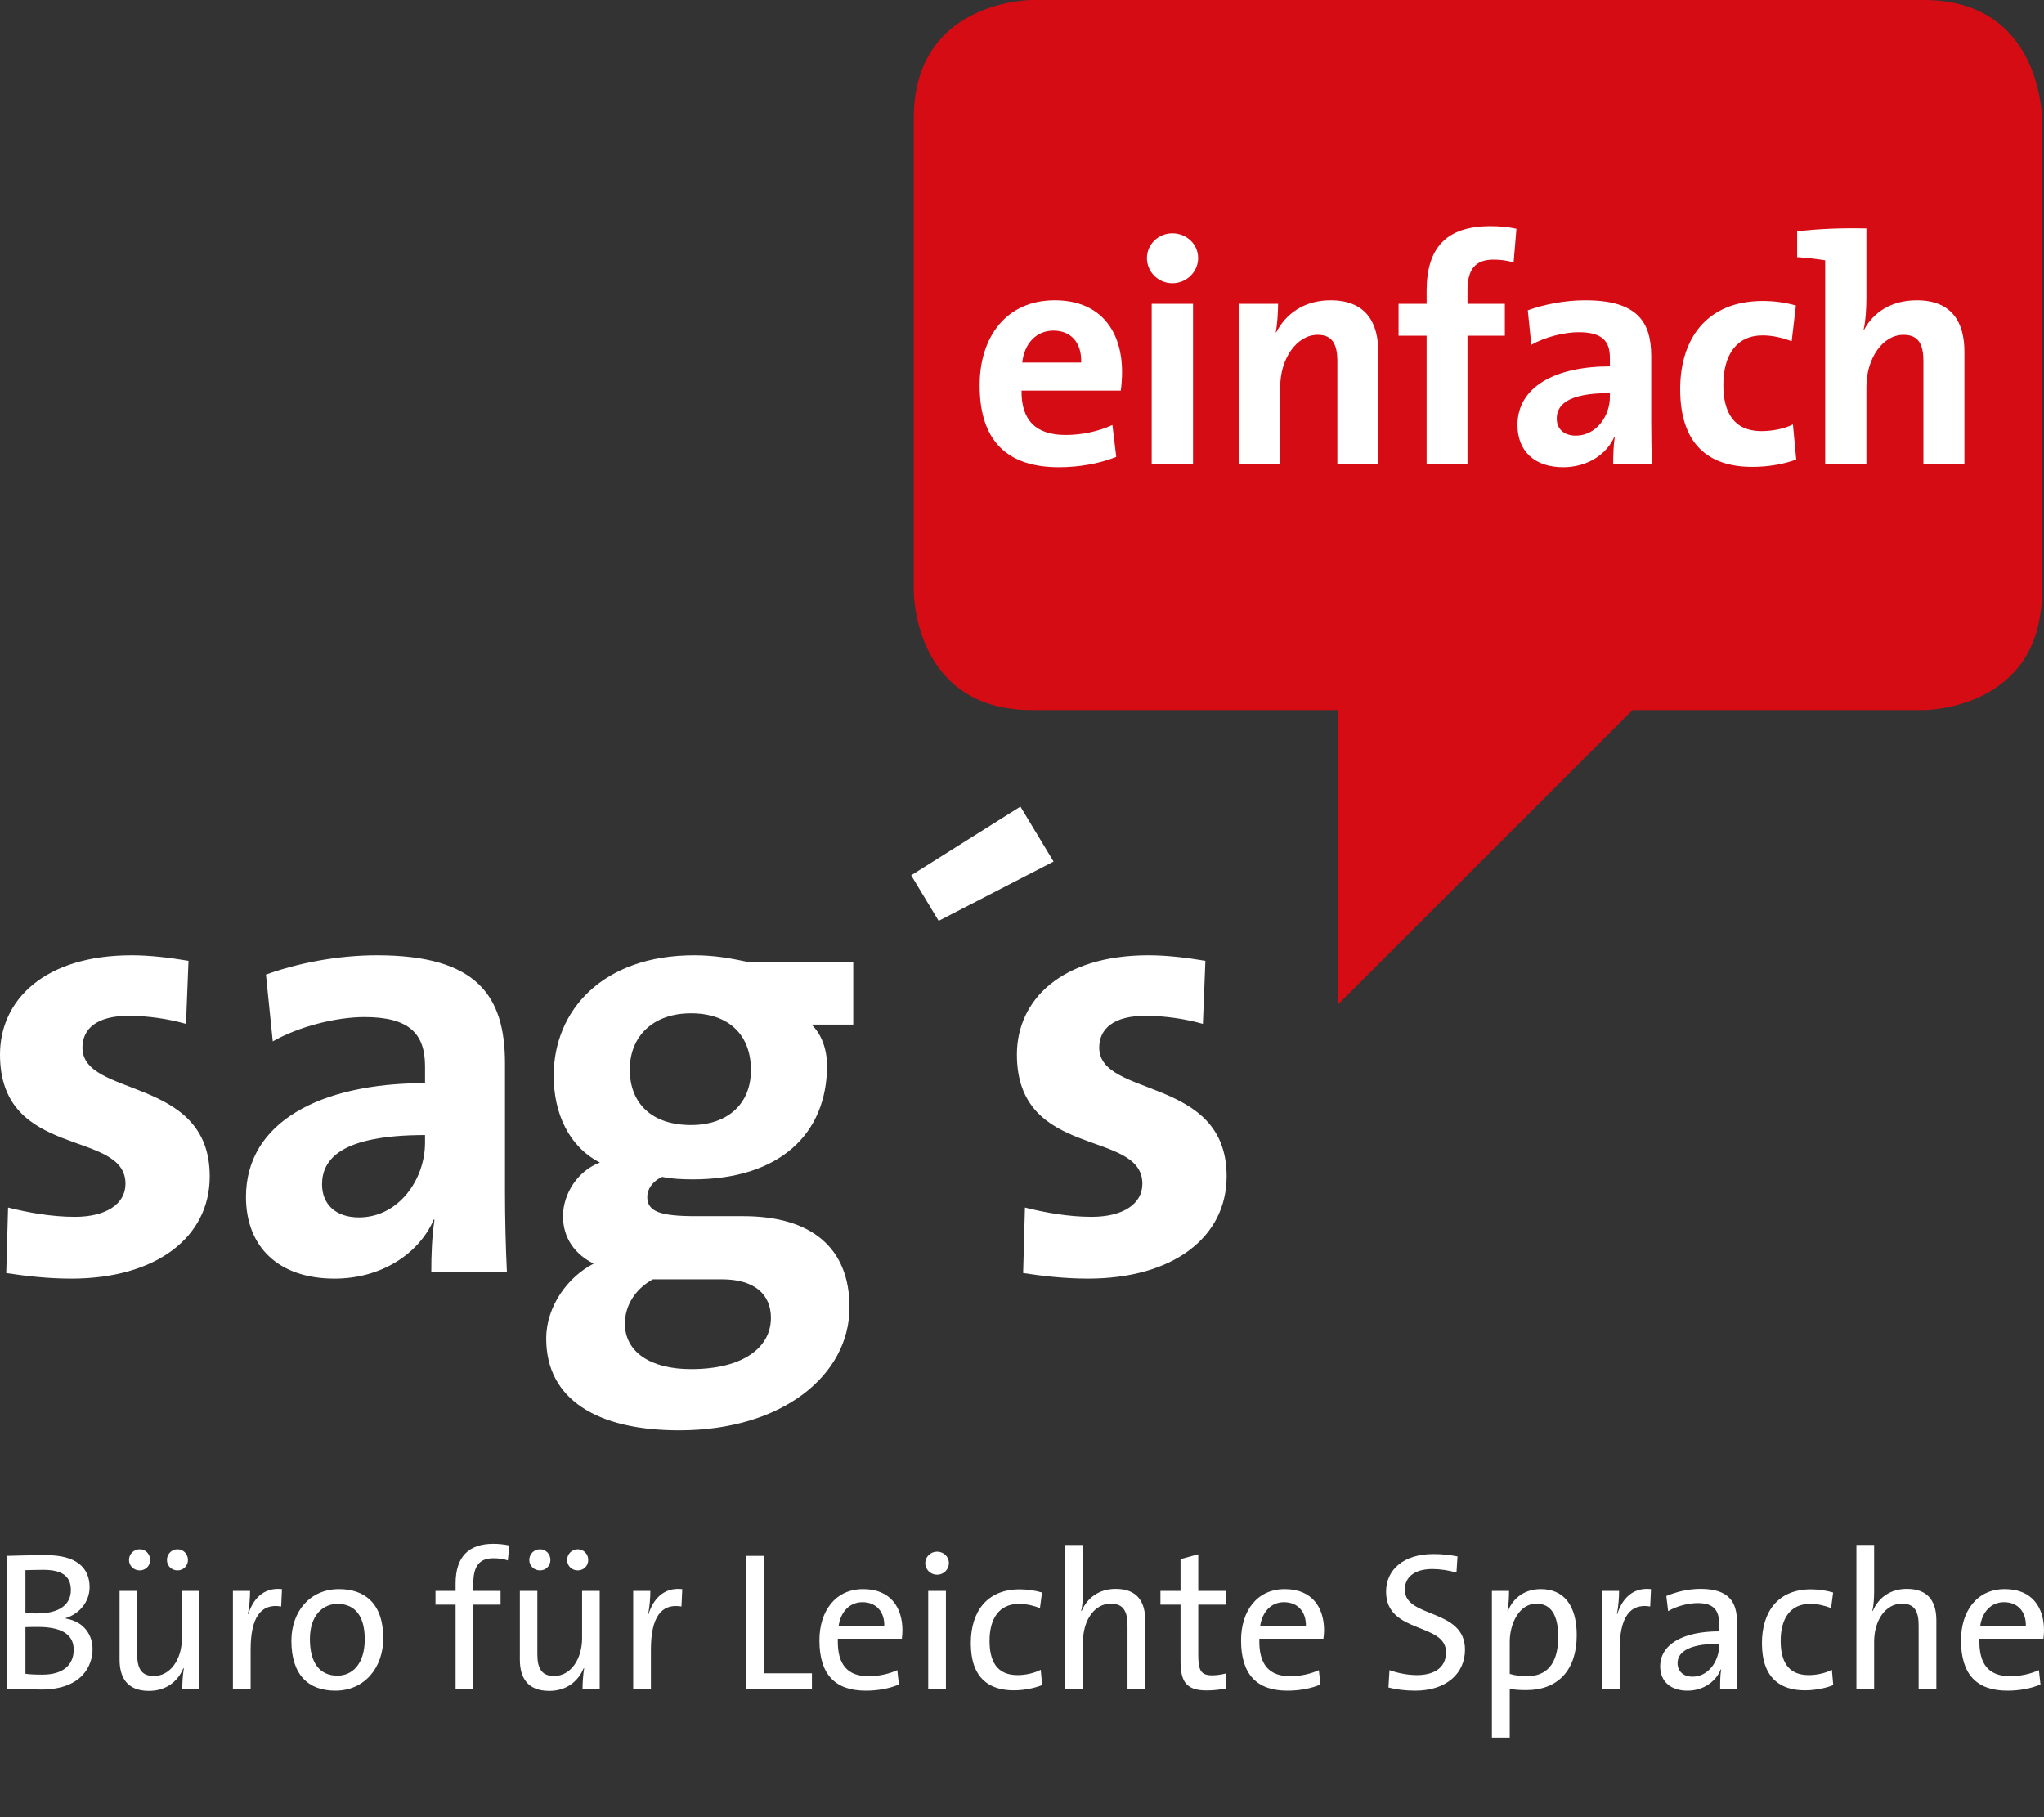
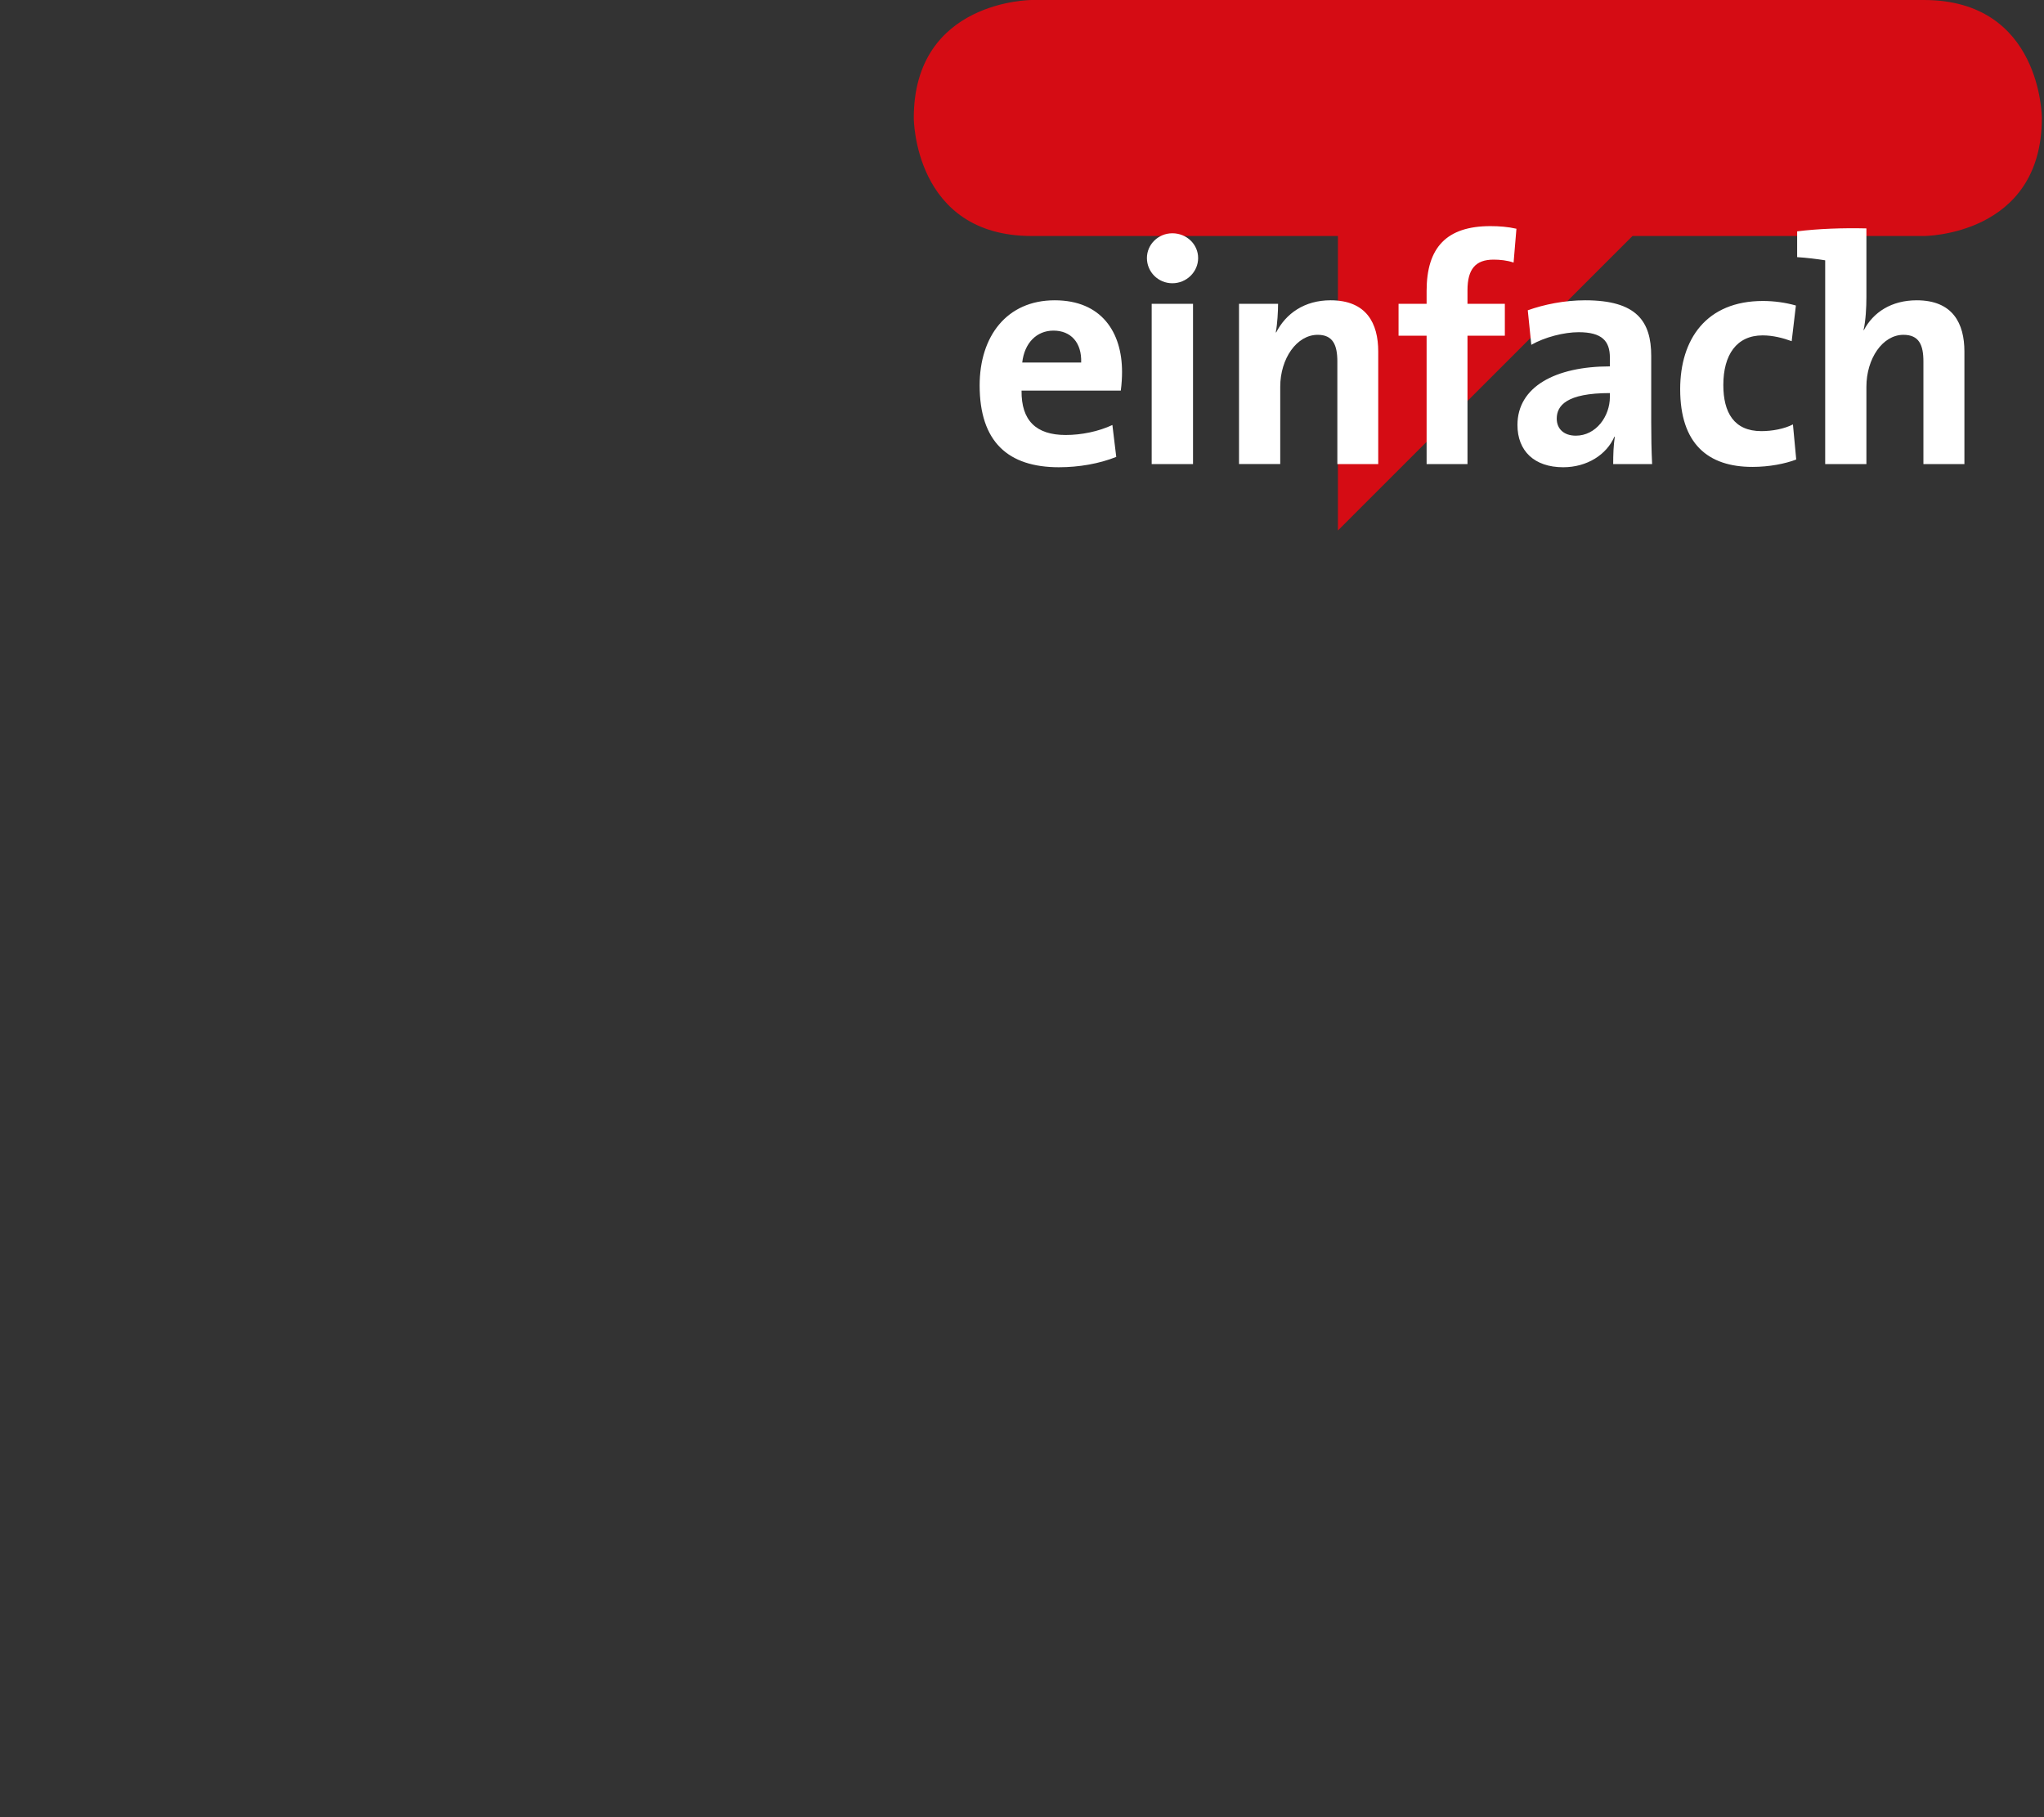
<svg xmlns="http://www.w3.org/2000/svg" xmlns:ns1="http://www.serif.com/" width="100%" height="100%" viewBox="0 0 18 16" version="1.1" xml:space="preserve" style="fill-rule:evenodd;clip-rule:evenodd;stroke-linejoin:round;stroke-miterlimit:2;">
  <rect x="0" y="0" width="18" height="16" fill="#333333" stroke="none" />
  <rect id="Logo-Footer" ns1:id="Logo Footer" x="-0" y="0" width="18" height="15.3" style="fill:none;" />
  <clipPath id="_clip1">
    <rect x="-0" y="0" width="18" height="15.3" />
  </clipPath>
  <g clip-path="url(#_clip1)">
    <g id="logo-footer">
-       <path d="M0.815,14.52c0,-0.122 -0.073,-0.242 -0.236,-0.269l0,-0.004c0.127,-0.04 0.21,-0.149 0.21,-0.272c0,-0.176 -0.123,-0.282 -0.38,-0.282c-0.141,0 -0.26,0.004 -0.345,0.006l-0,1.171c0.114,0.002 0.229,0.006 0.298,0.006c0.366,-0 0.453,-0.216 0.453,-0.356m-0.191,-0.519c0,0.128 -0.102,0.205 -0.295,0.205c-0.041,-0 -0.073,-0 -0.105,-0.002l-0,-0.379c0.046,-0.001 0.104,-0.003 0.157,-0.003c0.19,0 0.243,0.075 0.243,0.179m0.025,0.524c-0,0.128 -0.085,0.22 -0.276,0.22c-0.07,0 -0.12,-0.003 -0.149,-0.008l-0,-0.41c0.027,-0.002 0.088,-0.002 0.109,-0.002c0.18,0 0.316,0.049 0.316,0.2m1.006,-0.79c0,-0.052 -0.04,-0.094 -0.092,-0.094c-0.052,0 -0.093,0.042 -0.093,0.094c-0,0.052 0.041,0.092 0.093,0.092c0.052,0 0.092,-0.04 0.092,-0.092m-0.333,0c0,-0.052 -0.04,-0.094 -0.092,-0.094c-0.052,0 -0.094,0.042 -0.094,0.094c0,0.052 0.042,0.092 0.094,0.092c0.052,0 0.092,-0.04 0.092,-0.092m0.434,1.135l0,-0.862l-0.154,-0l-0,0.415c-0,0.19 -0.104,0.334 -0.247,0.334c-0.113,0 -0.147,-0.071 -0.147,-0.192l-0,-0.557l-0.155,-0l0,0.604c0,0.152 0.061,0.276 0.259,0.276c0.147,-0 0.253,-0.08 0.303,-0.2l0.004,0.002c-0.009,0.05 -0.014,0.13 -0.014,0.18l0.151,0Zm0.727,-0.878c-0.171,-0.019 -0.26,0.101 -0.296,0.22l-0.004,0c0.014,-0.071 0.019,-0.151 0.019,-0.204l-0.151,-0l0,0.862l0.156,0l0,-0.347c0,-0.276 0.087,-0.409 0.269,-0.378l0.007,-0.153Zm0.892,0.432c0,-0.31 -0.168,-0.432 -0.389,-0.432c-0.26,0 -0.42,0.201 -0.42,0.455c0,0.304 0.153,0.439 0.387,0.439c0.256,0 0.422,-0.201 0.422,-0.462m-0.163,0.009c0,0.22 -0.111,0.321 -0.24,0.321c-0.158,-0 -0.243,-0.114 -0.243,-0.323c0,-0.213 0.119,-0.309 0.243,-0.309c0.16,0 0.24,0.115 0.24,0.311m1.274,-0.825c-0.047,-0.01 -0.094,-0.015 -0.142,-0.015c-0.216,-0 -0.332,0.113 -0.332,0.35l0,0.065l-0.177,-0l0,0.121l0.177,0l0,0.741l0.156,0l0,-0.741l0.24,0l-0,-0.121l-0.24,-0l0,-0.066c0,-0.153 0.054,-0.222 0.177,-0.222c0.042,-0 0.087,0.005 0.127,0.019l0.014,-0.131Zm0.694,0.127c0,-0.052 -0.04,-0.094 -0.092,-0.094c-0.052,0 -0.094,0.042 -0.094,0.094c0,0.052 0.042,0.092 0.094,0.092c0.052,0 0.092,-0.04 0.092,-0.092m-0.333,0c0,-0.052 -0.04,-0.094 -0.092,-0.094c-0.052,0 -0.094,0.042 -0.094,0.094c0,0.052 0.042,0.092 0.094,0.092c0.052,0 0.092,-0.04 0.092,-0.092m0.434,1.135l-0,-0.862l-0.155,-0l0,0.415c0,0.19 -0.104,0.334 -0.246,0.334c-0.113,0 -0.148,-0.071 -0.148,-0.192l0,-0.557l-0.154,-0l-0,0.604c-0,0.152 0.061,0.276 0.259,0.276c0.147,-0 0.253,-0.08 0.303,-0.2l0.004,0.002c-0.009,0.05 -0.014,0.13 -0.014,0.18l0.151,0Zm0.727,-0.878c-0.172,-0.019 -0.26,0.101 -0.297,0.22l-0.003,0c0.014,-0.071 0.019,-0.151 0.019,-0.204l-0.151,-0l0,0.862l0.156,0l0,-0.347c0,-0.276 0.087,-0.409 0.269,-0.378l0.007,-0.153Zm1.142,0.878l0,-0.137l-0.42,0l0,-1.034l-0.159,-0l-0,1.171l0.579,0Zm0.797,-0.515c-0,-0.198 -0.102,-0.363 -0.346,-0.363c-0.244,0 -0.385,0.193 -0.385,0.451c0,0.304 0.142,0.443 0.408,0.443c0.108,0 0.208,-0.019 0.292,-0.054l-0.014,-0.127c-0.07,0.033 -0.163,0.054 -0.252,0.054c-0.184,0 -0.279,-0.099 -0.272,-0.33l0.564,0c0.003,-0.029 0.005,-0.053 0.005,-0.074m-0.16,-0.037l-0.402,0c0.017,-0.126 0.097,-0.211 0.21,-0.211c0.121,-0 0.196,0.085 0.192,0.211m0.569,-0.555c0,-0.057 -0.046,-0.101 -0.104,-0.101c-0.057,0 -0.104,0.045 -0.104,0.101c0,0.057 0.047,0.102 0.104,0.102c0.058,0 0.104,-0.046 0.104,-0.102m-0.026,0.245l-0.156,-0l0,0.862l0.156,0l0,-0.862Zm0.847,0.829l-0.012,-0.135c-0.055,0.029 -0.132,0.047 -0.205,0.047c-0.19,-0 -0.246,-0.134 -0.246,-0.302c-0,-0.196 0.085,-0.325 0.259,-0.325c0.067,0 0.132,0.016 0.185,0.037l0.018,-0.137c-0.061,-0.018 -0.129,-0.028 -0.196,-0.028c-0.289,-0 -0.431,0.196 -0.431,0.474c0,0.317 0.172,0.415 0.379,0.415c0.1,-0 0.192,-0.023 0.249,-0.046m0.908,0.033l0,-0.604c0,-0.152 -0.062,-0.276 -0.26,-0.276c-0.144,0 -0.25,0.077 -0.3,0.195l-0.004,-0.002c0.012,-0.045 0.016,-0.116 0.016,-0.172l-0,-0.408l-0.156,0l-0,1.267l0.156,0l-0,-0.414c-0,-0.191 0.102,-0.336 0.244,-0.336c0.115,0 0.148,0.072 0.148,0.193l0,0.557l0.156,0Zm0.708,-0.003l0,-0.132c-0.034,0.009 -0.078,0.016 -0.118,0.016c-0.097,-0 -0.123,-0.039 -0.123,-0.181l0,-0.441l0.241,0l0,-0.121l-0.241,-0l0,-0.323l-0.156,0.043l-0,0.28l-0.177,-0l-0,0.121l0.177,0l-0,0.497c-0,0.185 0.054,0.258 0.231,0.258c0.055,0 0.118,-0.007 0.166,-0.017m0.867,-0.512c-0,-0.198 -0.103,-0.363 -0.346,-0.363c-0.245,0 -0.385,0.193 -0.385,0.451c-0,0.304 0.142,0.443 0.408,0.443c0.107,0 0.208,-0.019 0.291,-0.054l-0.014,-0.127c-0.069,0.033 -0.163,0.054 -0.251,0.054c-0.184,0 -0.28,-0.099 -0.273,-0.33l0.564,0c0.004,-0.029 0.006,-0.053 0.006,-0.074m-0.16,-0.037l-0.403,0c0.018,-0.126 0.097,-0.211 0.21,-0.211c0.122,-0 0.196,0.085 0.193,0.211m1.401,0.207c-0,-0.366 -0.53,-0.274 -0.53,-0.528c0,-0.109 0.083,-0.182 0.243,-0.182c0.069,0 0.144,0.012 0.212,0.031l0.009,-0.142c-0.07,-0.014 -0.141,-0.021 -0.212,-0.021c-0.264,0 -0.417,0.139 -0.417,0.332c0,0.373 0.528,0.269 0.528,0.533c-0,0.144 -0.116,0.201 -0.257,0.201c-0.082,-0 -0.174,-0.019 -0.241,-0.044l-0.009,0.153c0.068,0.018 0.151,0.028 0.236,0.028c0.273,0 0.438,-0.151 0.438,-0.361m0.984,-0.127c-0,-0.264 -0.115,-0.406 -0.316,-0.406c-0.137,0 -0.242,0.073 -0.29,0.193l-0.004,-0.002c0.011,-0.049 0.014,-0.127 0.014,-0.175l-0.151,-0l0,1.291l0.157,-0l-0,-0.429c0.05,0.009 0.092,0.011 0.145,0.011c0.28,-0 0.445,-0.176 0.445,-0.483m-0.163,0.014c-0,0.248 -0.11,0.347 -0.275,0.347c-0.059,0 -0.107,-0.007 -0.152,-0.021l-0,-0.284c-0,-0.151 0.079,-0.334 0.236,-0.334c0.13,0 0.191,0.106 0.191,0.292m0.817,-0.42c-0.172,-0.019 -0.26,0.101 -0.297,0.22l-0.003,0c0.014,-0.071 0.019,-0.151 0.019,-0.204l-0.151,-0l-0,0.862l0.156,0l0,-0.347c0,-0.276 0.087,-0.409 0.269,-0.378l0.007,-0.153Zm0.76,0.878c-0.002,-0.074 -0.003,-0.166 -0.003,-0.248l-0,-0.344c-0,-0.171 -0.071,-0.288 -0.32,-0.288c-0.114,0 -0.218,0.028 -0.302,0.063l0.016,0.133c0.075,-0.045 0.179,-0.071 0.26,-0.071c0.143,0 0.189,0.065 0.189,0.184l0,0.065c-0.326,-0 -0.519,0.119 -0.519,0.308c0,0.138 0.098,0.214 0.24,0.214c0.142,0 0.252,-0.082 0.293,-0.187l0.004,-0c-0.009,0.048 -0.009,0.111 -0.009,0.171l0.151,0Zm-0.16,-0.382c0,0.136 -0.093,0.275 -0.234,0.275c-0.08,-0 -0.132,-0.047 -0.132,-0.12c0,-0.078 0.066,-0.17 0.366,-0.17l0,0.015Zm1.005,0.349l-0.012,-0.135c-0.055,0.029 -0.131,0.047 -0.204,0.047c-0.191,-0 -0.247,-0.134 -0.247,-0.302c-0,-0.196 0.085,-0.325 0.259,-0.325c0.067,0 0.132,0.016 0.185,0.037l0.018,-0.137c-0.061,-0.018 -0.129,-0.028 -0.196,-0.028c-0.288,-0 -0.431,0.196 -0.431,0.474c0,0.317 0.172,0.415 0.379,0.415c0.1,-0 0.192,-0.023 0.249,-0.046m0.908,0.033l0,-0.604c0,-0.152 -0.062,-0.276 -0.26,-0.276c-0.144,0 -0.25,0.077 -0.3,0.195l-0.004,-0.002c0.012,-0.045 0.016,-0.116 0.016,-0.172l-0,-0.408l-0.156,0l-0,1.267l0.156,0l-0,-0.414c-0,-0.191 0.102,-0.336 0.245,-0.336c0.114,0 0.147,0.072 0.147,0.193l0,0.557l0.156,0Zm0.948,-0.515c0,-0.198 -0.102,-0.363 -0.345,-0.363c-0.245,0 -0.386,0.193 -0.386,0.451c0,0.304 0.142,0.443 0.408,0.443c0.108,0 0.208,-0.019 0.292,-0.054l-0.014,-0.127c-0.07,0.033 -0.163,0.054 -0.252,0.054c-0.184,0 -0.279,-0.099 -0.272,-0.33l0.564,0c0.003,-0.029 0.005,-0.053 0.005,-0.074m-0.16,-0.037l-0.402,0c0.017,-0.126 0.097,-0.211 0.21,-0.211c0.121,-0 0.196,0.085 0.192,0.211" style="fill:#fff;fill-rule:nonzero;" />
-       <path d="M1.847,10.357c-0,-0.885 -1.121,-0.688 -1.121,-1.133c-0,-0.17 0.132,-0.28 0.406,-0.28c0.171,-0 0.352,0.027 0.506,0.071l0.022,-0.555c-0.165,-0.028 -0.341,-0.049 -0.5,-0.049c-0.77,-0 -1.16,0.395 -1.16,0.874c-0,0.929 1.105,0.654 1.105,1.138c-0,0.181 -0.176,0.291 -0.445,0.291c-0.209,-0 -0.418,-0.039 -0.589,-0.082l-0.016,0.577c0.176,0.027 0.374,0.049 0.572,0.049c0.747,0 1.22,-0.363 1.22,-0.901m2.617,0.846c-0.011,-0.225 -0.017,-0.484 -0.017,-0.704l0,-1.137c0,-0.594 -0.247,-0.951 -1.127,-0.951c-0.352,-0 -0.704,0.071 -0.978,0.17l0.06,0.588c0.231,-0.132 0.561,-0.214 0.808,-0.214c0.396,-0 0.533,0.148 0.533,0.434l0,0.148c-0.928,0 -1.577,0.347 -1.577,1.001c-0,0.44 0.286,0.72 0.78,0.72c0.407,0 0.742,-0.214 0.875,-0.522l0.005,0.005c-0.022,0.143 -0.028,0.303 -0.028,0.462l0.666,0Zm-0.721,-1.143c0,0.329 -0.236,0.659 -0.582,0.659c-0.204,0 -0.325,-0.115 -0.325,-0.291c0,-0.22 0.165,-0.434 0.907,-0.434l0,0.066Zm3.738,1.451c0,-0.528 -0.34,-0.803 -0.934,-0.803l-0.423,0c-0.319,0 -0.424,-0.044 -0.424,-0.17c0,-0.066 0.044,-0.137 0.132,-0.176c0.072,0.017 0.176,0.022 0.27,0.022c0.758,-0 1.181,-0.396 1.181,-1.001c0,-0.153 -0.054,-0.285 -0.137,-0.362l0.368,-0l0,-0.55l-0.923,-0c-0.154,-0.033 -0.297,-0.06 -0.478,-0.06c-0.803,-0 -1.237,0.483 -1.237,1.061c-0,0.335 0.137,0.626 0.407,0.764c-0.193,0.071 -0.325,0.274 -0.325,0.472c0,0.193 0.105,0.336 0.27,0.418c-0.226,0.116 -0.418,0.374 -0.418,0.66c-0,0.533 0.445,0.808 1.171,0.808c0.912,-0 1.5,-0.489 1.5,-1.083m-0.868,-2.089c-0,0.302 -0.209,0.484 -0.528,0.484c-0.341,-0 -0.539,-0.187 -0.539,-0.489c0,-0.292 0.204,-0.495 0.539,-0.495c0.33,-0 0.528,0.187 0.528,0.5m0.176,2.182c-0,0.259 -0.242,0.451 -0.704,0.451c-0.352,0 -0.582,-0.148 -0.582,-0.401c-0,-0.154 0.087,-0.303 0.247,-0.39l0.605,-0c0.302,-0 0.434,0.142 0.434,0.34m2.489,-4.018l-0.292,-0.484l-0.962,0.605l0.242,0.401l1.012,-0.522Zm1.524,2.771c-0,-0.885 -1.122,-0.688 -1.122,-1.133c0,-0.17 0.132,-0.28 0.407,-0.28c0.17,-0 0.352,0.027 0.506,0.071l0.022,-0.555c-0.165,-0.028 -0.341,-0.049 -0.5,-0.049c-0.77,-0 -1.16,0.395 -1.16,0.874c-0,0.929 1.105,0.654 1.105,1.138c-0,0.181 -0.176,0.291 -0.446,0.291c-0.209,-0 -0.417,-0.039 -0.588,-0.082l-0.016,0.577c0.175,0.027 0.373,0.049 0.571,0.049c0.748,0 1.221,-0.363 1.221,-0.901" style="fill:#fff;fill-rule:nonzero;" />
-       <path d="M17.981,5.213l-0,-4.174c-0,-0 -0,-1.039 -1.039,-1.039l-7.856,0c-0,0 -1.039,0 -1.039,1.039l-0,4.174c-0,-0 -0,1.039 1.039,1.039l2.696,-0l0,2.593l2.594,-2.593l2.566,-0c-0,-0 1.039,-0 1.039,-1.039" style="fill:#d50c14;fill-rule:nonzero;" />
+       <path d="M17.981,5.213l-0,-4.174c-0,-0 -0,-1.039 -1.039,-1.039l-7.856,0c-0,0 -1.039,0 -1.039,1.039c-0,-0 -0,1.039 1.039,1.039l2.696,-0l0,2.593l2.594,-2.593l2.566,-0c-0,-0 1.039,-0 1.039,-1.039" style="fill:#d50c14;fill-rule:nonzero;" />
      <path d="M9.881,3.274c0,-0.349 -0.181,-0.63 -0.593,-0.63c-0.423,0 -0.661,0.318 -0.661,0.749c0,0.497 0.25,0.721 0.698,0.721c0.176,0 0.355,-0.031 0.505,-0.091l-0.034,-0.281c-0.122,0.057 -0.272,0.088 -0.411,0.088c-0.261,0 -0.392,-0.127 -0.389,-0.391l0.874,-0c0.008,-0.06 0.011,-0.117 0.011,-0.165m-0.36,-0.082l-0.519,-0c0.019,-0.17 0.125,-0.281 0.275,-0.281c0.153,-0 0.25,0.105 0.244,0.281m1.03,-0.92c-0,-0.122 -0.102,-0.218 -0.227,-0.218c-0.125,-0 -0.224,0.099 -0.224,0.218c-0,0.122 0.099,0.222 0.224,0.222c0.125,-0 0.227,-0.1 0.227,-0.222m-0.045,0.403l-0.364,0l0,1.411l0.364,-0l-0,-1.411Zm1.631,1.411l0,-0.991c0,-0.247 -0.102,-0.451 -0.42,-0.451c-0.23,0 -0.394,0.117 -0.479,0.284l-0.003,-0.003c0.014,-0.074 0.02,-0.185 0.02,-0.25l-0.344,0l0,1.411l0.363,-0l0,-0.681c0,-0.247 0.145,-0.457 0.33,-0.457c0.133,-0 0.173,0.088 0.173,0.235l-0,0.903l0.36,-0Zm1.217,-2.072c-0.073,-0.017 -0.153,-0.023 -0.229,-0.023c-0.386,0 -0.562,0.188 -0.562,0.571l-0,0.113l-0.247,0l-0,0.281l0.247,0l-0,1.13l0.36,-0l0,-1.13l0.329,0l0,-0.281l-0.329,0l0,-0.119c0,-0.187 0.071,-0.27 0.23,-0.27c0.054,0 0.119,0.006 0.176,0.026l0.025,-0.298Zm1.195,2.072c-0.006,-0.117 -0.008,-0.25 -0.008,-0.364l-0,-0.587c-0,-0.306 -0.128,-0.491 -0.582,-0.491c-0.182,0 -0.363,0.037 -0.505,0.088l0.031,0.304c0.119,-0.068 0.289,-0.111 0.417,-0.111c0.205,0 0.275,0.077 0.275,0.224l0,0.077c-0.479,-0 -0.814,0.179 -0.814,0.516c0,0.227 0.147,0.372 0.403,0.372c0.21,0 0.383,-0.111 0.451,-0.27l0.003,0.003c-0.011,0.074 -0.014,0.156 -0.014,0.239l0.343,-0Zm-0.372,-0.591c0,0.171 -0.122,0.341 -0.3,0.341c-0.105,-0 -0.168,-0.06 -0.168,-0.15c0,-0.114 0.085,-0.225 0.468,-0.225l0,0.034Zm1.641,0.551l-0.029,-0.309c-0.076,0.039 -0.182,0.059 -0.278,0.059c-0.241,0 -0.335,-0.164 -0.335,-0.406c0,-0.266 0.117,-0.437 0.346,-0.437c0.091,0 0.179,0.023 0.256,0.051l0.037,-0.314c-0.091,-0.026 -0.193,-0.04 -0.29,-0.04c-0.499,-0 -0.729,0.337 -0.729,0.777c-0,0.48 0.244,0.684 0.636,0.684c0.15,0 0.289,-0.028 0.386,-0.065m0.255,-1.754l-0,1.794l0.363,-0l-0,-0.681c-0,-0.247 0.142,-0.457 0.326,-0.457c0.137,-0 0.176,0.088 0.176,0.235l0,0.903l0.361,-0l-0,-0.991c-0,-0.247 -0.102,-0.451 -0.42,-0.451c-0.222,0 -0.383,0.105 -0.466,0.264l-0.002,-0.003c0.019,-0.082 0.025,-0.201 0.025,-0.287l-0,-0.607c-0.21,-0.005 -0.428,0.003 -0.61,0.026l-0,0.227c0.082,0.005 0.179,0.017 0.247,0.028" style="fill:#fff;fill-rule:nonzero;" />
    </g>
  </g>
</svg>